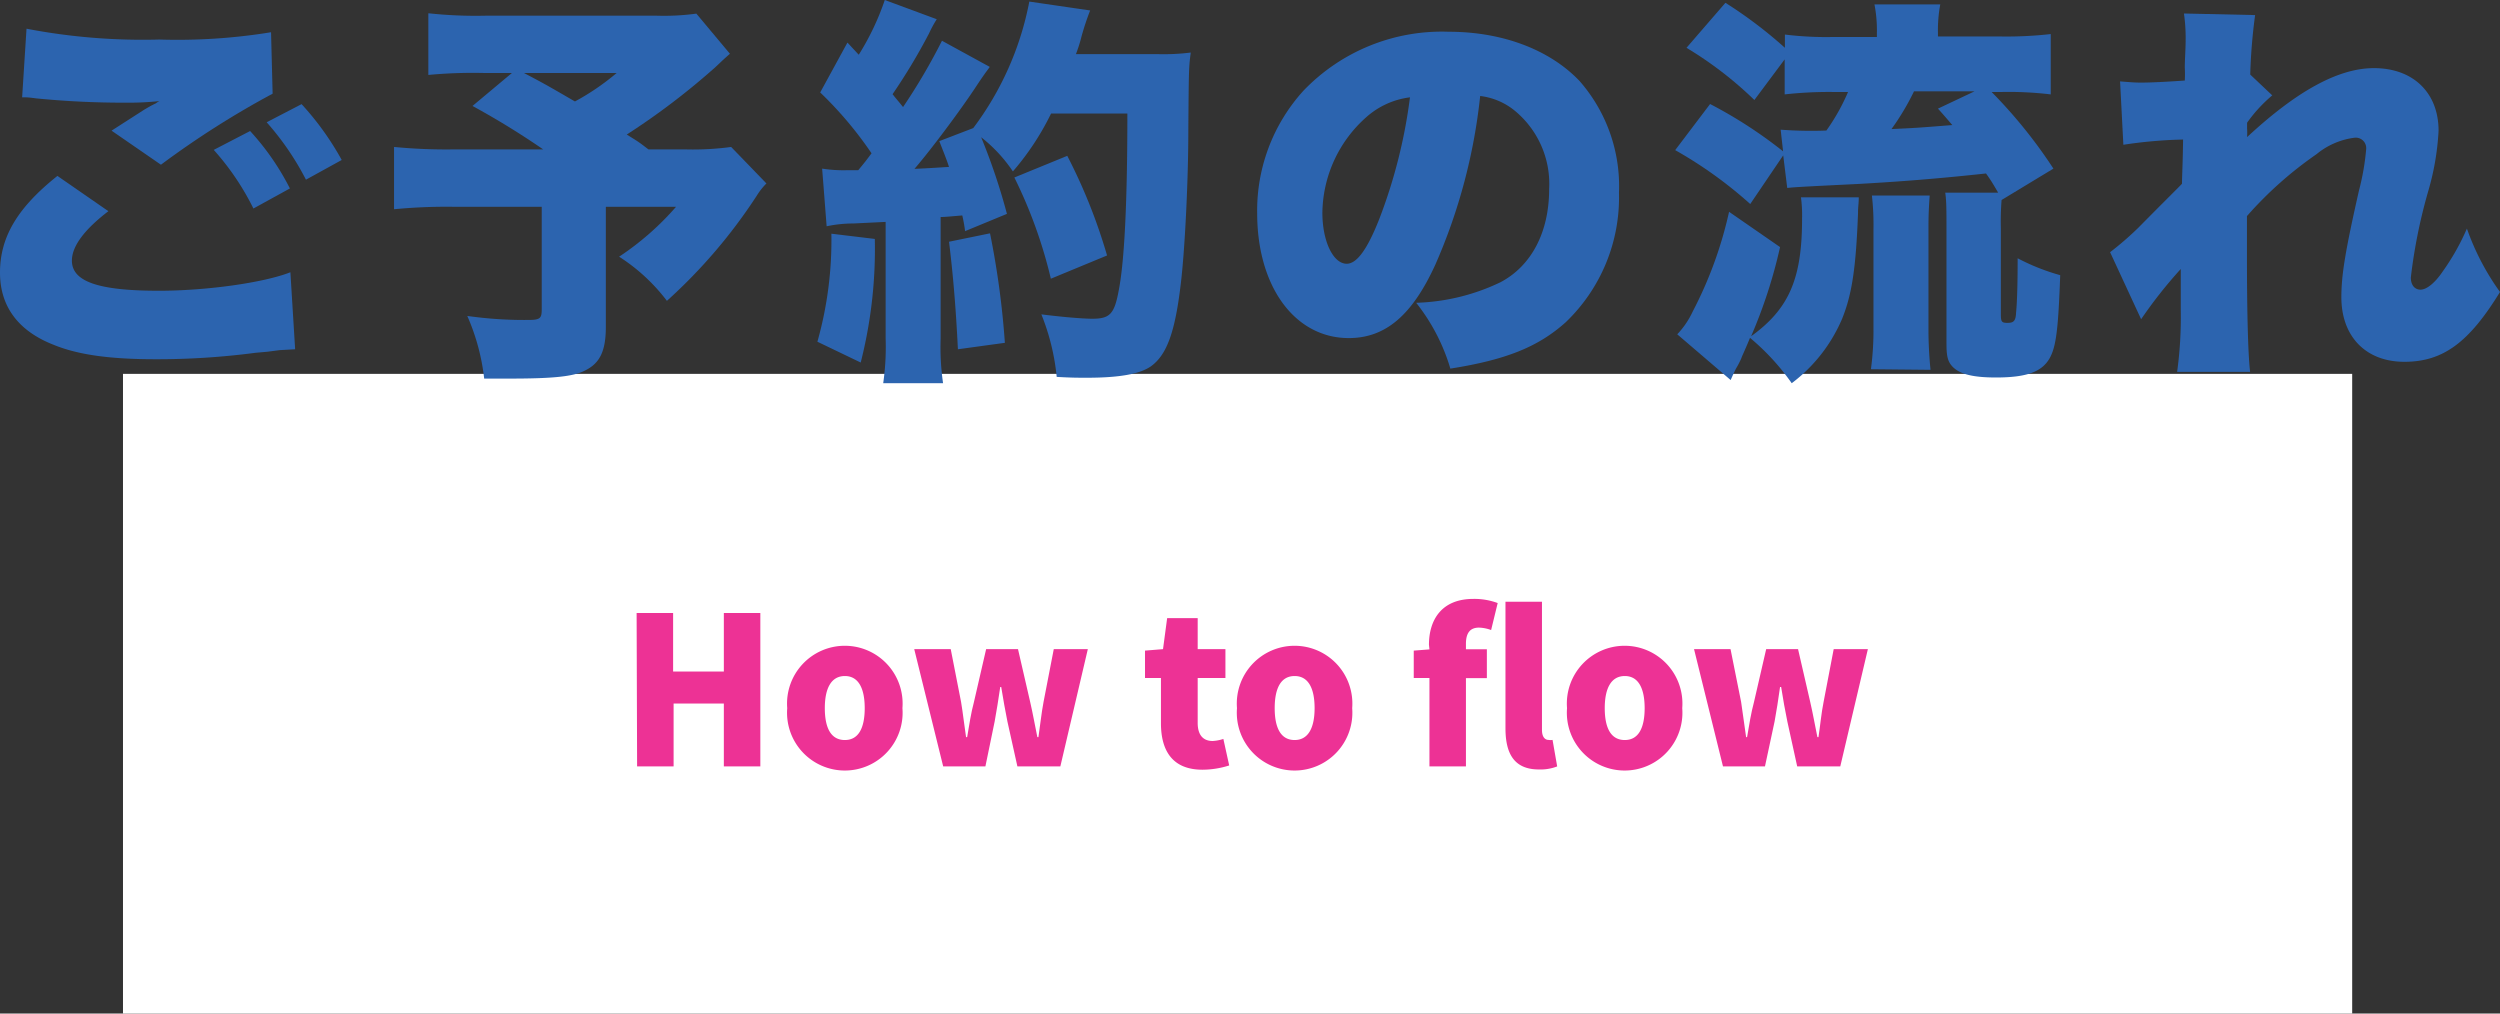
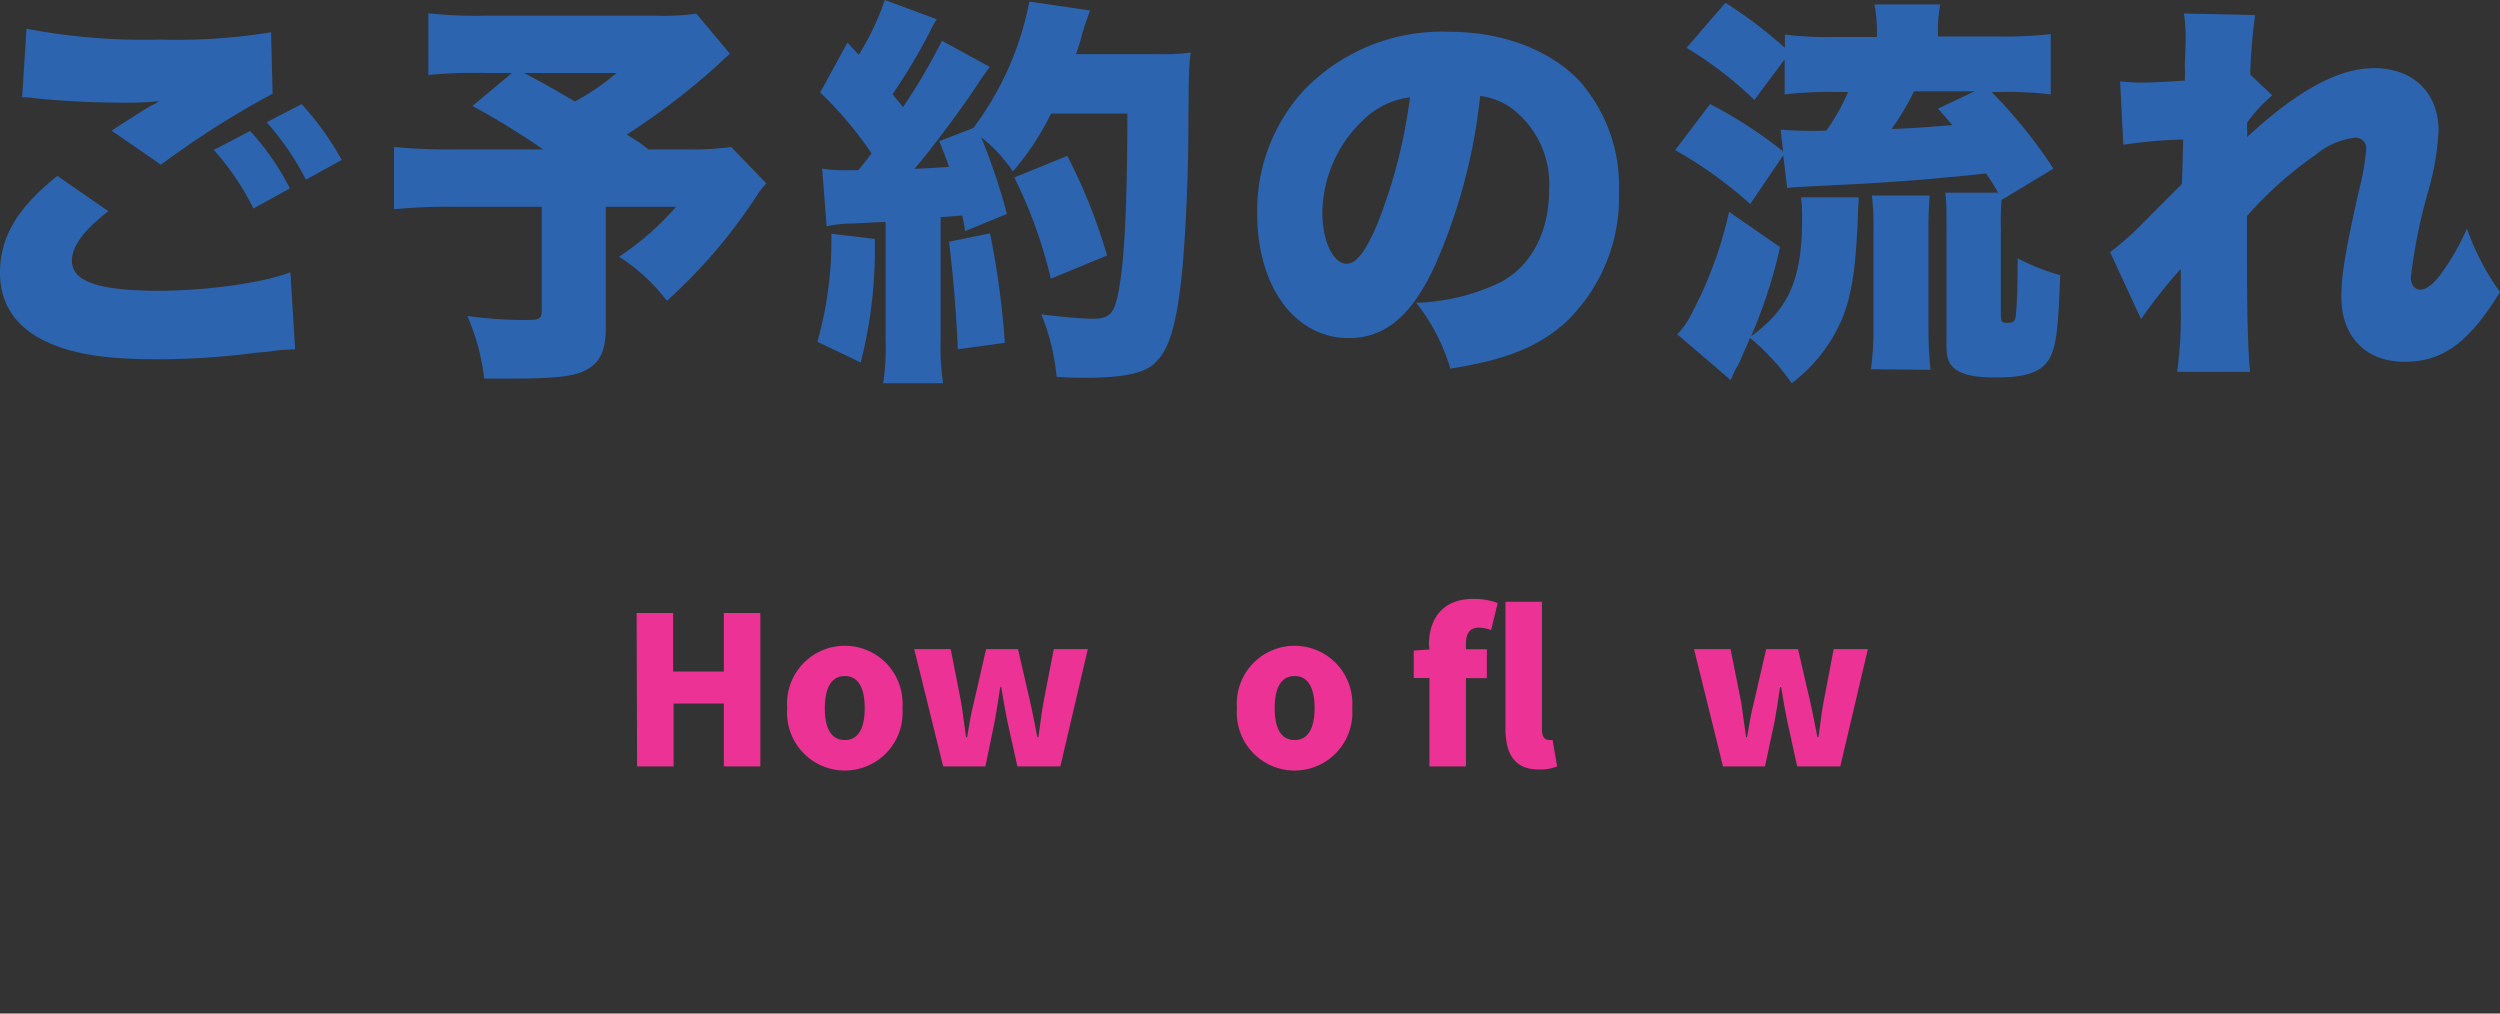
<svg xmlns="http://www.w3.org/2000/svg" viewBox="0 0 205.5 83.31">
  <rect x="0" y="0" width="205.5" height="83.31" fill="#333333" stroke="none" />
  <defs>
    <style>.cls-1{fill:#fff;}.cls-2{fill:#2c64af;}.cls-3{fill:#ed3295;}</style>
  </defs>
  <g id="レイヤー_2" data-name="レイヤー 2">
    <g id="レイヤー_1-2" data-name="レイヤー 1">
-       <rect class="cls-1" x="10.11" y="30.73" width="183.24" height="52.59" />
      <path class="cls-2" d="M8.91,17.36c-1.95,1.49-3,2.87-3,4.06,0,1.72,2.15,2.48,7.16,2.48,3.9,0,8.62-.66,10.8-1.52l.39,6.33L23,28.78l-1,.13L21,29a61.92,61.92,0,0,1-8.21.53c-3.73,0-6.37-.36-8.39-1.19C1.49,27.2,0,25.18,0,22.41c0-2.94,1.45-5.35,4.72-7.95Zm-6.73-15a50.52,50.52,0,0,0,10.92.89,47.76,47.76,0,0,0,9.18-.6l.13,5.05a73.77,73.77,0,0,0-9.18,5.84l-4.06-2.8L10.79,9.7,11.88,9l.5-.29.33-.17c.06,0,.19-.13.39-.23a24.06,24.06,0,0,1-2.7.13A73.48,73.48,0,0,1,3,8.09C2.31,8,2.28,8,1.82,8Zm18.38,8.41a21.06,21.06,0,0,1,3.27,4.72l-3,1.65a21.4,21.4,0,0,0-3.26-4.82Zm4.23-2.21a23.56,23.56,0,0,1,3.3,4.59l-2.94,1.62a22.73,22.73,0,0,0-3.23-4.72Z" />
      <path class="cls-2" d="M60,4.42c-.49.43-.56.5-1.15,1.06a58.79,58.79,0,0,1-7.33,5.58c1,.62,1,.62,1.78,1.22h3a23.42,23.42,0,0,0,3.8-.2l2.9,3a5.37,5.37,0,0,0-.79,1,43.74,43.74,0,0,1-7.39,8.65,15.22,15.22,0,0,0-3.93-3.63A23.06,23.06,0,0,0,55.57,17H49.8v9.87c0,2-.5,3-1.72,3.59-.95.5-2.67.66-6.2.66-.37,0-1.06,0-2.08,0a17.64,17.64,0,0,0-1.39-5.15,33.17,33.17,0,0,0,5,.33c1,0,1.12-.13,1.12-.89V17H37.39a44.51,44.51,0,0,0-5,.2V12.08a44.75,44.75,0,0,0,5,.2h7.26a66.07,66.07,0,0,0-5.81-3.57L42.08,6H39.8a39.1,39.1,0,0,0-4.59.16V1.09a36.06,36.06,0,0,0,4.69.2H54a19.55,19.55,0,0,0,3.24-.17ZM43.07,6c1.74.92,1.74.92,4.19,2.34A20,20,0,0,0,50.69,6Z" />
      <path class="cls-2" d="M71.91,19.64A37.88,37.88,0,0,1,70.75,29.8l-3.56-1.71a30.74,30.74,0,0,0,1.15-8.88Zm-4.33-5.78a11.26,11.26,0,0,0,2.08.13c.3,0,.5,0,.89,0,.6-.73.6-.73,1.09-1.39a31.13,31.13,0,0,0-4.22-5L69.66,3.5l.93,1A21.35,21.35,0,0,0,72.73,0L77,1.58a9.63,9.63,0,0,0-.63,1.16,48.44,48.44,0,0,1-3,5c.33.43.36.43.86,1.06a49.27,49.27,0,0,0,3.2-5.45l3.93,2.15c-.26.36-.5.66-1.19,1.71-1.25,1.89-3.66,5.12-5,6.67,1.35-.06,1.85-.1,2.84-.16-.27-.8-.4-1.09-.8-2.12L80,10.53A25.15,25.15,0,0,0,84.61.13l5,.73A21.63,21.63,0,0,0,88.9,3a11.87,11.87,0,0,1-.46,1.45h6.73a18,18,0,0,0,2.71-.13c-.16,1.25-.16,1.25-.2,6.43,0,4.16-.29,9.87-.62,12.58-.47,4-1.16,5.87-2.48,6.8-.92.62-2.57.92-5.25.92-.72,0-1.28,0-2.47-.07a18.53,18.53,0,0,0-1.26-5.14c1.49.19,3.3.36,4.19.36,1.46,0,1.82-.4,2.18-2.38.47-2.44.7-7.39.7-14.49H86.4a22,22,0,0,1-3.14,4.76,12.27,12.27,0,0,0-2.61-2.81,50.89,50.89,0,0,1,2.12,6.3L79.33,19a12.13,12.13,0,0,0-.23-1.29c-.86.07-1.45.13-1.78.13v10a20.55,20.55,0,0,0,.2,3.66H72.6a21.05,21.05,0,0,0,.2-3.66v-9.6l-2.64.13a10.66,10.66,0,0,0-2.21.23Zm13.8,5.32a69.7,69.7,0,0,1,1.22,9l-3.86.53c-.17-3.46-.4-6.14-.73-8.84Zm5,3.73a38.78,38.78,0,0,0-3-8.32l4.35-1.78A45.39,45.39,0,0,1,91,21Z" />
      <path class="cls-2" d="M118,21.72c-1.92,4.22-4.13,6.07-7.13,6.07-4.43,0-7.53-4.22-7.53-10.26a14.65,14.65,0,0,1,3.8-10.07,15.76,15.76,0,0,1,11.95-4.85c4.42,0,8.31,1.48,10.76,4.06a13.11,13.11,0,0,1,3.23,9.17,14.2,14.2,0,0,1-4.39,10.66c-2.24,2-4.85,3.07-9.47,3.8a16,16,0,0,0-2.81-5.41,17.16,17.16,0,0,0,6.93-1.69c2.55-1.35,4-4.12,4-7.66a7.79,7.79,0,0,0-2.9-6.5,5.54,5.54,0,0,0-2.77-1.15A46.53,46.53,0,0,1,118,21.72ZM112.3,9.64a10.66,10.66,0,0,0-3.6,7.85c0,2.35.89,4.19,2,4.19.82,0,1.68-1.15,2.67-3.66A42.9,42.9,0,0,0,115.9,8,6.63,6.63,0,0,0,112.3,9.64Z" />
      <path class="cls-2" d="M144.21,8.22a30.82,30.82,0,0,0-5.58-4.29l3.2-3.7a36.36,36.36,0,0,1,4.89,3.7V2.84a27.81,27.81,0,0,0,4,.2h3.56V2.71a11.2,11.2,0,0,0-.2-2.35h5.41a11.5,11.5,0,0,0-.19,2.38V3h5.21a32.33,32.33,0,0,0,4.06-.2V7.76a29.05,29.05,0,0,0-4-.2h-.86a40.39,40.39,0,0,1,5.08,6.3l-4.26,2.58v0a22.79,22.79,0,0,0-.06,2.31v7.07c0,.62.06.72.53.72s.69-.1.72-.82c.1-1,.13-2.71.13-4.49a17.67,17.67,0,0,0,3.5,1.39c-.16,4.38-.33,5.84-.85,6.79-.63,1.16-1.92,1.62-4.43,1.62-1.85,0-2.9-.26-3.5-.82S160,29,160,27.66V18.94c0-1.71,0-2.4-.1-3.1h4.35c-.52-.89-.59-1-1-1.58-4,.43-6.93.66-10.47.86-4.68.23-5.21.26-5.87.33l-.33-2.68-2.71,4a34.87,34.87,0,0,0-6.17-4.43l2.87-3.79a37.24,37.24,0,0,1,6,3.89l-.2-1.78a33.31,33.31,0,0,0,3.76.07,16.88,16.88,0,0,0,1.78-3.17h-1.28a32.75,32.75,0,0,0-3.93.2V4.88Zm8.58,8c0,.56-.06.73-.06,1.29-.17,4.52-.5,6.67-1.29,8.65a13,13,0,0,1-4.16,5.34,19.25,19.25,0,0,0-3.43-3.73c-.43,1.06-.7,1.59-.7,1.65a7,7,0,0,1-.46.89c-.13.27-.23.47-.43.93l-4.39-3.76a7,7,0,0,0,1.26-1.85,33.23,33.23,0,0,0,3-8.22l4.19,2.9a40.74,40.74,0,0,1-2.38,7.33c3.11-2.24,4.19-4.72,4.19-9.64a11.41,11.41,0,0,0-.09-1.78Zm1,14.13A24,24,0,0,0,154,27V18.81a21.27,21.27,0,0,0-.13-2.74h4.75c-.06.89-.1,1.46-.1,2.68V27.1a32.68,32.68,0,0,0,.17,3.3Zm3.54-22.84a20.63,20.63,0,0,1-1.85,3.1c2.11-.1,2.11-.1,5-.33-.46-.53-.62-.73-1.18-1.35l3-1.42Z" />
      <path class="cls-2" d="M173.45,20.73a26.07,26.07,0,0,0,2.31-2c2.21-2.24,3.43-3.43,3.6-3.63,0-.53.06-1.48.09-3.63a37.55,37.55,0,0,0-4.91.43l-.27-5.21c.76.06,1.16.1,1.72.1.82,0,2.21-.07,3.6-.17a9.71,9.71,0,0,0,0-1.06c0-.69.07-1.51.07-2.27a14,14,0,0,0-.14-2.18l5.85.13a45.58,45.58,0,0,0-.4,4.89l1.81,1.71a11.88,11.88,0,0,0-2.07,2.25l0,.46a5.24,5.24,0,0,1,0,.72c4.12-3.82,7.52-5.67,10.43-5.67,3.2,0,5.31,2,5.31,5.15a21.58,21.58,0,0,1-.86,5,44.09,44.09,0,0,0-1.42,7.06c0,.6.3,1,.8,1s1.19-.56,1.81-1.48a19.1,19.1,0,0,0,2-3.54A20.49,20.49,0,0,0,205.5,24c-2.55,4.16-4.69,5.74-7.86,5.74s-5.18-2.08-5.18-5.31c0-1.85.33-3.83,1.45-8.78a19.81,19.81,0,0,0,.59-3.4.86.86,0,0,0-.95-.93,6.13,6.13,0,0,0-3.14,1.36,31.33,31.33,0,0,0-5.71,5.08c0,1.55,0,2.51,0,3.46,0,4.69.1,8.06.26,9.35l-6,0a33.27,33.27,0,0,0,.3-5.05V22.11A38,38,0,0,0,176,26.24Z" />
      <path class="cls-3" d="M52.33,50.39h3V55.2h4.17V50.39h3V63h-3V57.83H55.37V63h-3Z" />
      <path class="cls-3" d="M64.71,58.21a4.75,4.75,0,1,1,9.47,0,4.75,4.75,0,1,1-9.47,0Zm6.37,0c0-1.62-.51-2.64-1.63-2.64s-1.65,1-1.65,2.64.51,2.62,1.65,2.62S71.08,59.81,71.08,58.21Z" />
      <path class="cls-3" d="M75.15,53.36h3L79,57.7c.16.95.26,1.92.41,2.89h.09c.17-1,.32-2,.56-2.89l1-4.34h2.62l1,4.34c.22.95.39,1.92.59,2.89h.09c.15-1,.24-1.94.42-2.89l.84-4.34h2.8L87.16,63H83.63l-.82-3.69c-.18-.9-.34-1.79-.51-2.84h-.08c-.16,1.05-.29,1.94-.46,2.84L81,63H77.53Z" />
-       <path class="cls-3" d="M95.43,59.45V55.73H94.12V53.48l1.48-.12.34-2.55h2.51v2.55h2.28v2.37H98.45v3.69c0,1.07.51,1.49,1.23,1.49a3.35,3.35,0,0,0,.88-.17l.48,2.18a7.27,7.27,0,0,1-2.2.35C96.41,63.27,95.43,61.75,95.43,59.45Z" />
      <path class="cls-3" d="M101.68,58.21a4.75,4.75,0,1,1,9.47,0,4.75,4.75,0,1,1-9.47,0Zm6.38,0c0-1.62-.51-2.64-1.64-2.64s-1.64,1-1.64,2.64.51,2.62,1.64,2.62S108.06,59.81,108.06,58.21Z" />
      <path class="cls-3" d="M117.46,53c0-2,1-3.77,3.65-3.77a5.55,5.55,0,0,1,2,.34l-.54,2.22a3.06,3.06,0,0,0-1-.2c-.66,0-1.07.36-1.07,1.33v.45h1.72v2.37h-1.72V63h-3V55.73h-1.29V53.48l1.29-.1ZM128,63a3.8,3.8,0,0,1-1.5.25c-2.07,0-2.75-1.35-2.75-3.38V49.46h3V60c0,.63.29.82.53.82a1.08,1.08,0,0,0,.34,0Z" />
-       <path class="cls-3" d="M128.81,58.21a4.75,4.75,0,1,1,9.47,0,4.75,4.75,0,1,1-9.47,0Zm6.38,0c0-1.62-.51-2.64-1.63-2.64s-1.65,1-1.65,2.64.51,2.62,1.65,2.62S135.19,59.81,135.19,58.21Z" />
      <path class="cls-3" d="M139.25,53.36h3l.87,4.34c.15.95.26,1.92.41,2.89h.08c.17-1,.33-2,.57-2.89l1-4.34h2.62l1,4.34c.22.95.39,1.92.59,2.89h.09c.15-1,.23-1.94.42-2.89l.83-4.34h2.81L151.27,63h-3.54l-.81-3.69c-.19-.9-.34-1.79-.51-2.84h-.09c-.15,1.05-.28,1.94-.45,2.84L145.08,63h-3.45Z" />
    </g>
  </g>
</svg>